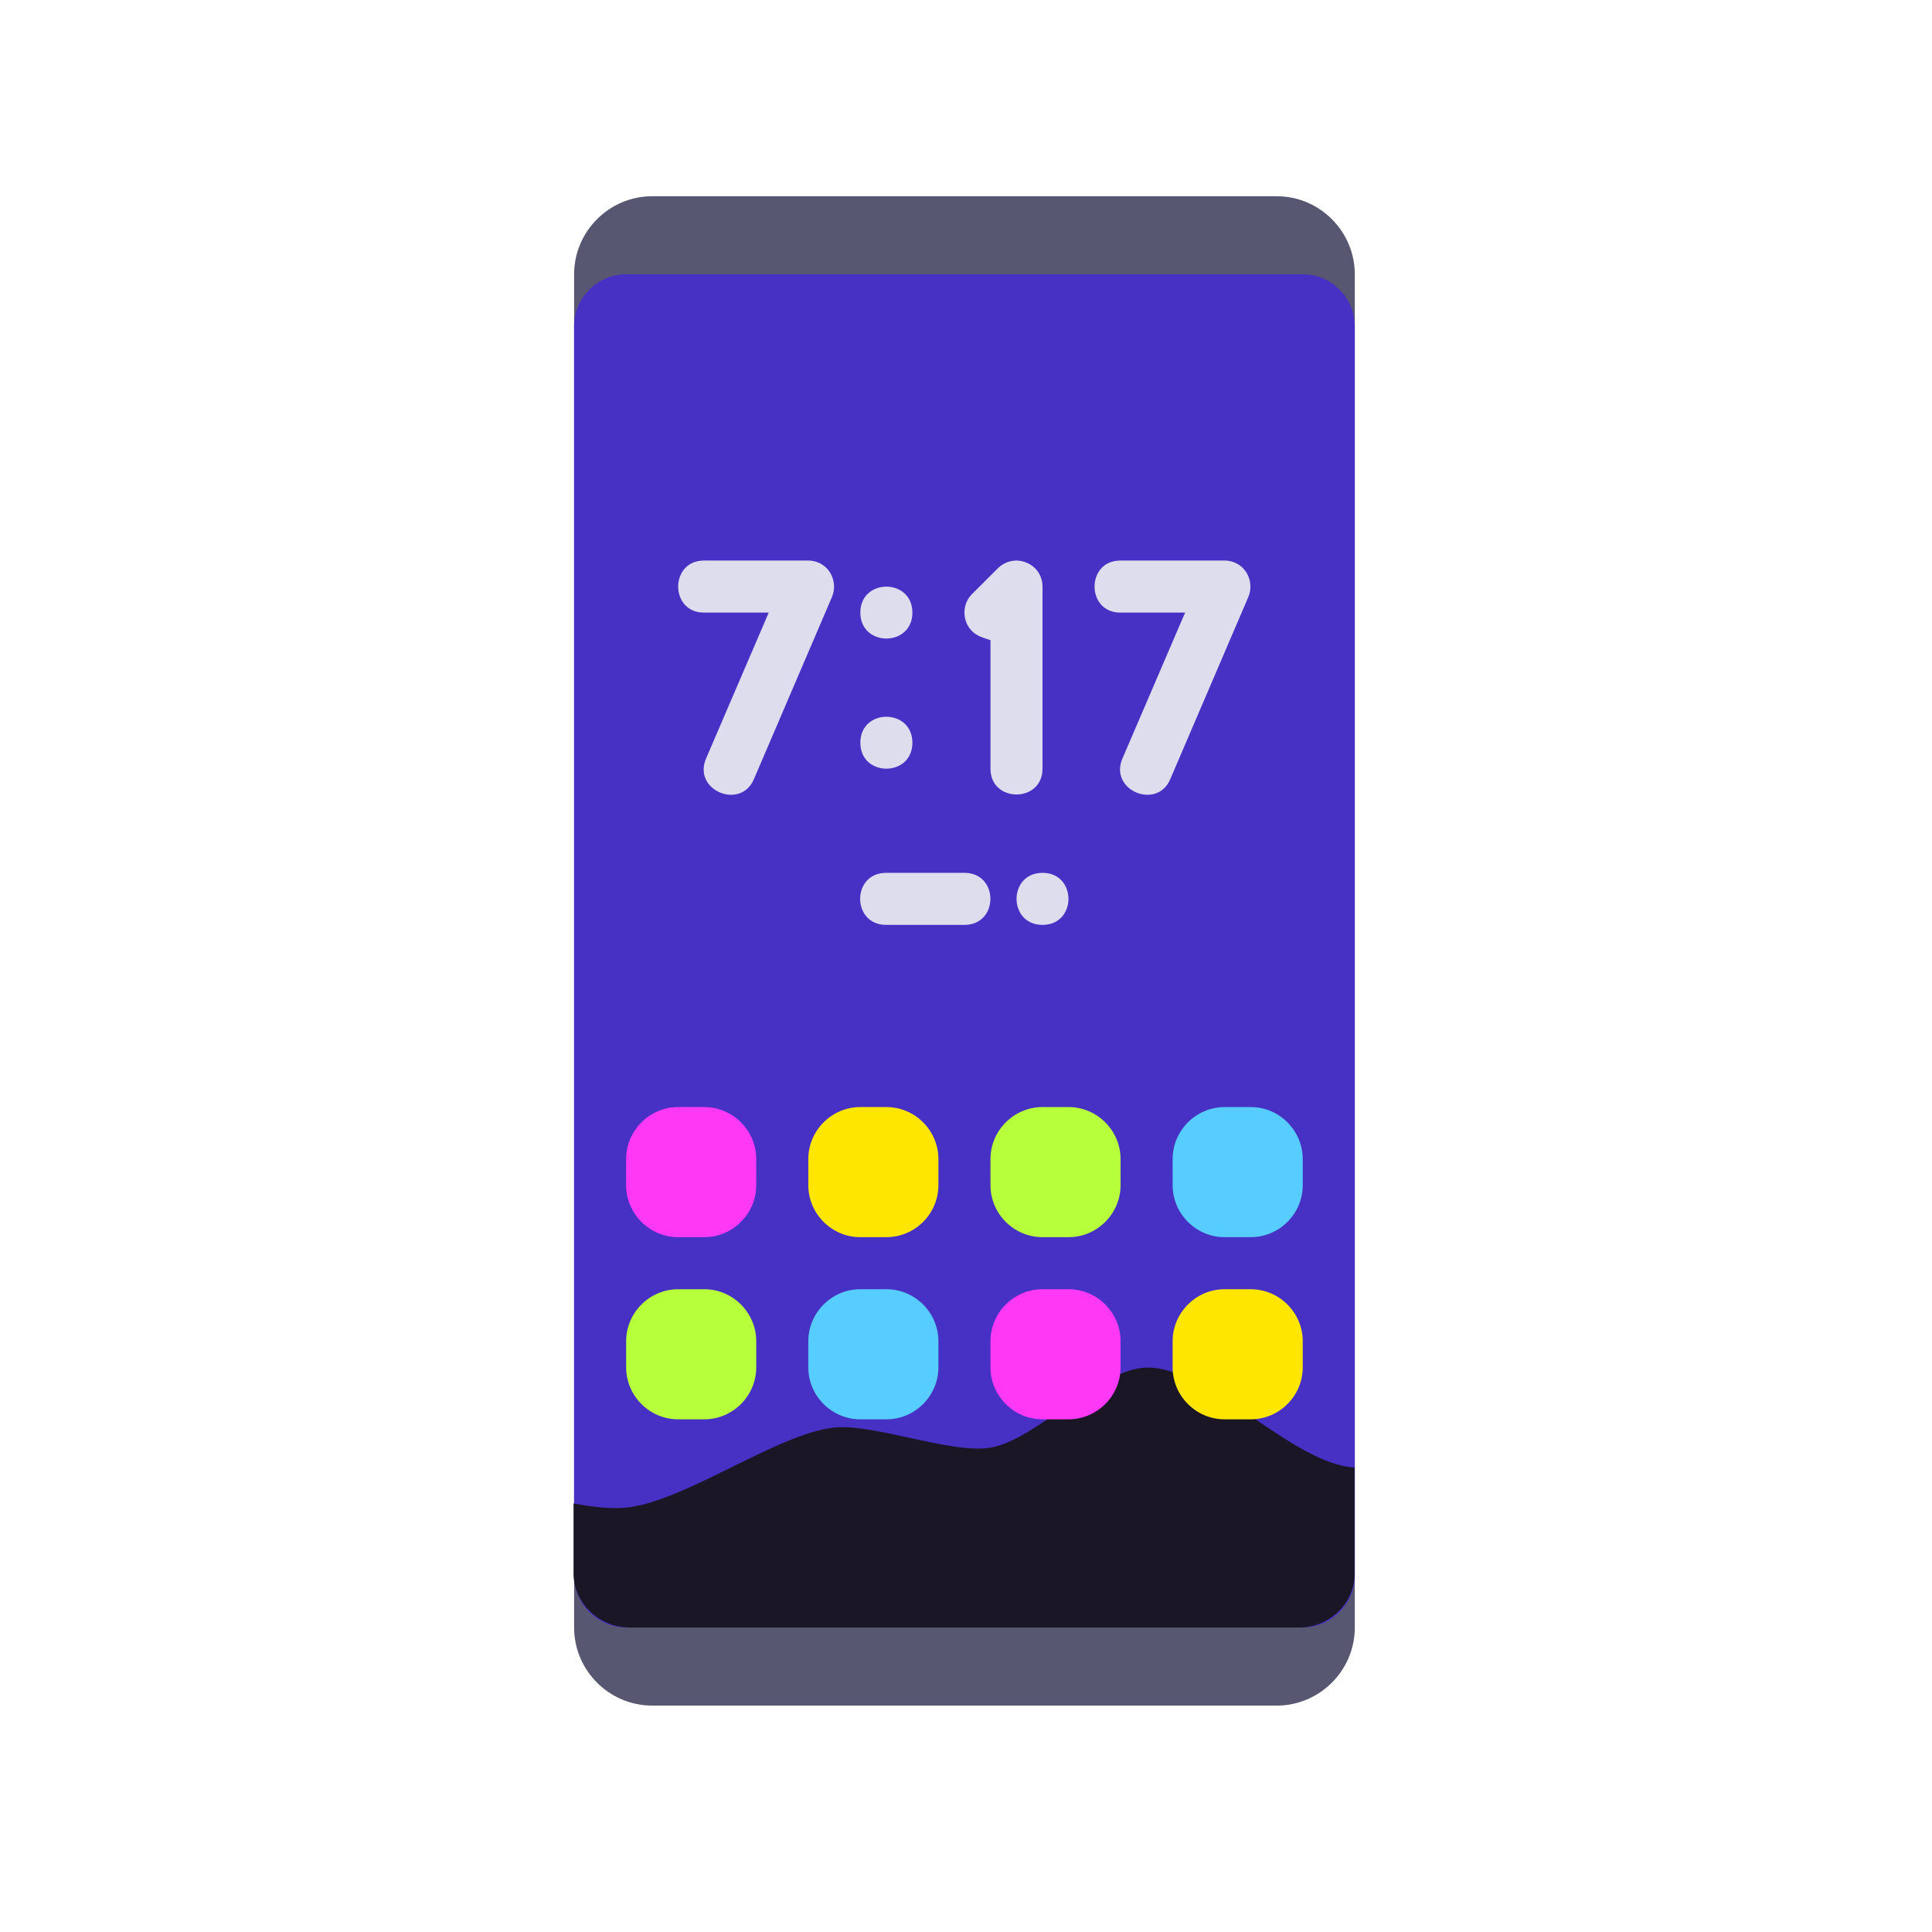
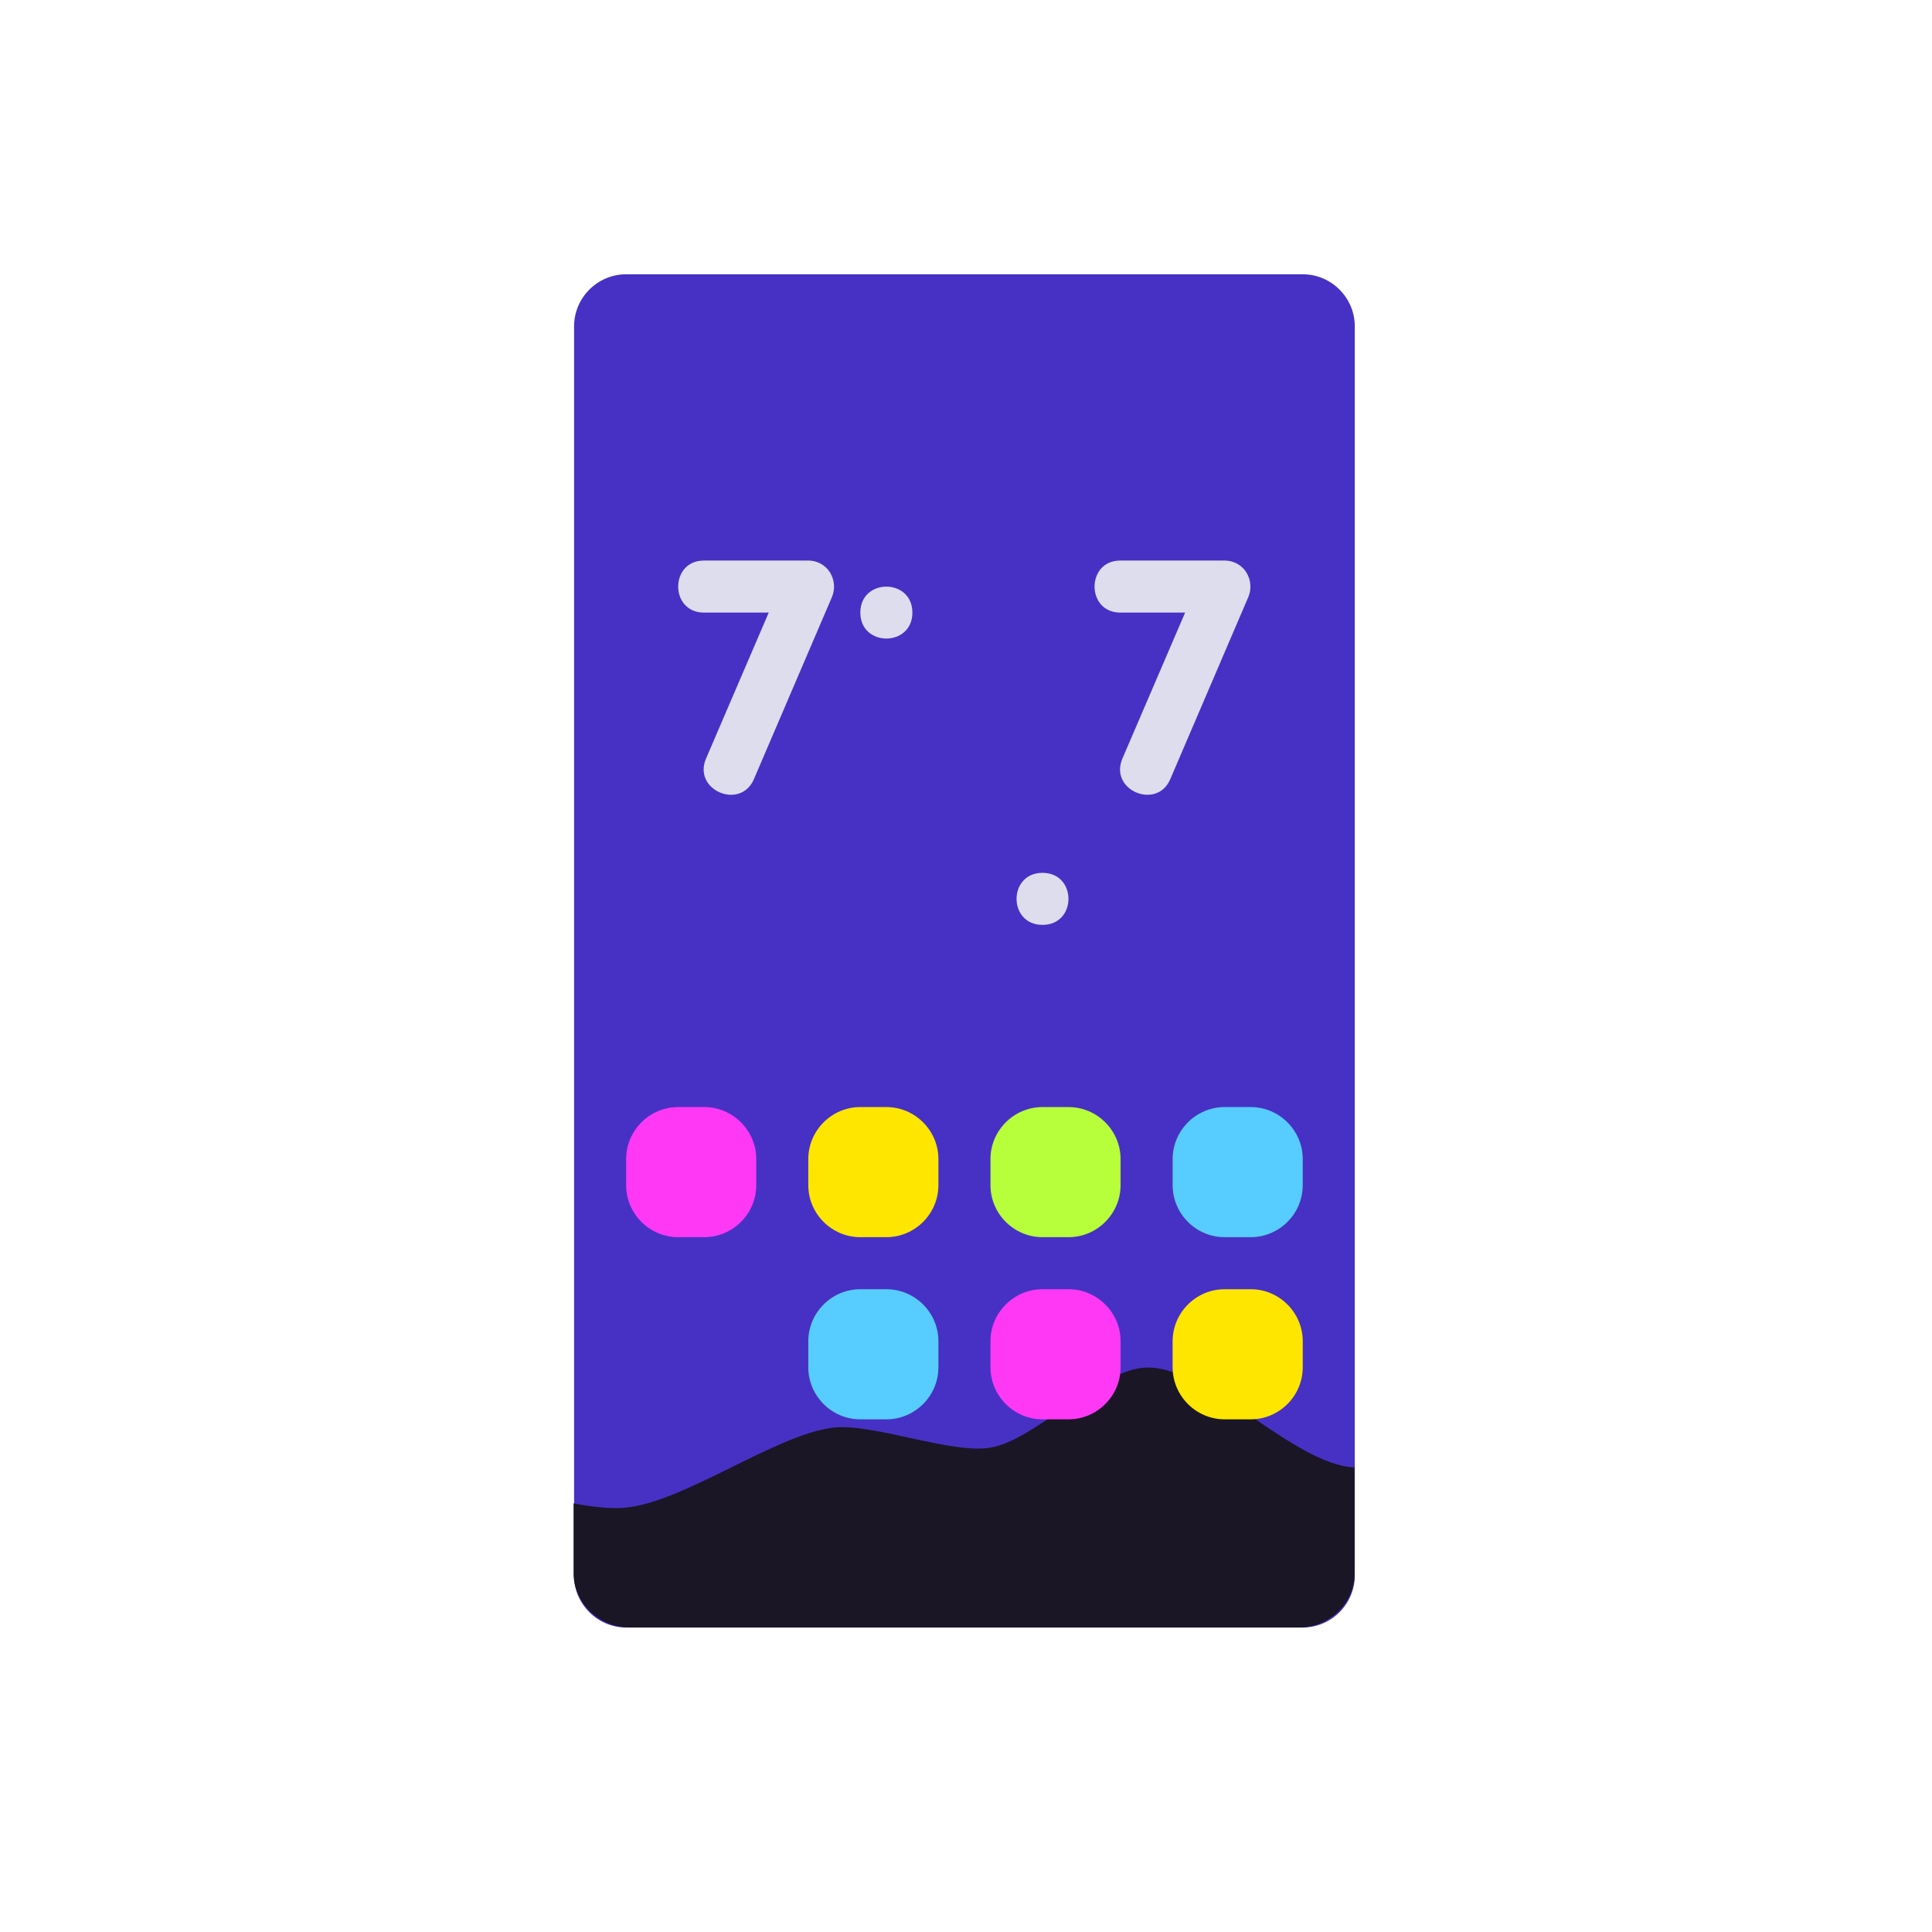
<svg xmlns="http://www.w3.org/2000/svg" height="128" viewBox="0 0 128 128" width="128">
  <g fill="none" transform="translate(38 13)">
-     <path d="m51.759 94.828c0 2.845-2.328 5.172-5.172 5.172h-41.379c-2.845 0-5.172-2.328-5.172-5.172v-89.655c0-2.845 2.328-5.172 5.172-5.172h41.379c2.845 0 5.172 2.328 5.172 5.172z" fill="#575772" />
    <path d="m48.31 5.172h-44.828c-1.897 0-3.448 1.552-3.448 3.448v82.759c0 1.897 1.552 3.448 3.448 3.448h44.828c1.897 0 3.448-1.552 3.448-3.448v-82.759c0-1.897-1.552-3.448-3.448-3.448z" fill="#4731c4" />
    <path d="m3.724 94.828h44.328c2.034 0 3.69-1.603 3.69-3.552v-7.052c-4.069-.19-9.69-6.672-13.741-6.621-3.121.034-7.345 4.81-10.397 5.31-2.569.431-7.793-1.638-10.397-1.328-3.828.448-10 5.017-13.862 5.31-.966.069-2.103-.052-3.345-.293v4.69c.034 1.931 1.69 3.534 3.724 3.534z" fill="#1a1626" />
    <path d="m8.655 68.966h-1.724c-1.897 0-3.448-1.552-3.448-3.448v-1.724c0-1.897 1.552-3.448 3.448-3.448h1.724c1.897 0 3.448 1.552 3.448 3.448v1.724c0 1.897-1.552 3.448-3.448 3.448z" fill="#ff38f6" />
    <path d="m20.724 68.966h-1.724c-1.897 0-3.448-1.552-3.448-3.448v-1.724c0-1.897 1.552-3.448 3.448-3.448h1.724c1.897 0 3.448 1.552 3.448 3.448v1.724c0 1.897-1.552 3.448-3.448 3.448z" fill="#ffe600" />
    <path d="m32.793 68.966h-1.724c-1.897 0-3.448-1.552-3.448-3.448v-1.724c0-1.897 1.552-3.448 3.448-3.448h1.724c1.897 0 3.448 1.552 3.448 3.448v1.724c0 1.897-1.552 3.448-3.448 3.448z" fill="#b7ff3b" />
    <path d="m44.862 68.966h-1.724c-1.897 0-3.448-1.552-3.448-3.448v-1.724c0-1.897 1.552-3.448 3.448-3.448h1.724c1.897 0 3.448 1.552 3.448 3.448v1.724c0 1.897-1.552 3.448-3.448 3.448z" fill="#57cdff" />
-     <path d="m8.655 81.034h-1.724c-1.897 0-3.448-1.552-3.448-3.448v-1.724c0-1.897 1.552-3.448 3.448-3.448h1.724c1.897 0 3.448 1.552 3.448 3.448v1.724c0 1.897-1.552 3.448-3.448 3.448z" fill="#b7ff3b" />
    <path d="m20.724 81.034h-1.724c-1.897 0-3.448-1.552-3.448-3.448v-1.724c0-1.897 1.552-3.448 3.448-3.448h1.724c1.897 0 3.448 1.552 3.448 3.448v1.724c0 1.897-1.552 3.448-3.448 3.448z" fill="#57cdff" />
    <path d="m32.793 81.034h-1.724c-1.897 0-3.448-1.552-3.448-3.448v-1.724c0-1.897 1.552-3.448 3.448-3.448h1.724c1.897 0 3.448 1.552 3.448 3.448v1.724c0 1.897-1.552 3.448-3.448 3.448z" fill="#ff38f6" />
    <path d="m44.862 81.034h-1.724c-1.897 0-3.448-1.552-3.448-3.448v-1.724c0-1.897 1.552-3.448 3.448-3.448h1.724c1.897 0 3.448 1.552 3.448 3.448v1.724c0 1.897-1.552 3.448-3.448 3.448z" fill="#ffe600" />
    <g fill="#dddded">
      <path d="m8.638 24.138c-2.276 0-2.276 3.448 0 3.448h4.293l-4.155 9.672c-.897 2.103 2.293 3.431 3.172 1.362l5.172-12.069c.224-.534.172-1.138-.138-1.638-.31-.483-.845-.776-1.431-.776z" />
      <path d="m36.224 24.138c-2.276 0-2.276 3.448 0 3.448h4.293l-4.155 9.672c-.897 2.103 2.293 3.431 3.172 1.362l5.172-12.069c.224-.534.172-1.138-.138-1.638-.31-.483-.845-.776-1.431-.776z" />
-       <path d="m29.345 24.138c-.448 0-.879.172-1.224.5l-1.724 1.724c-.328.328-.5.759-.5 1.224s.172.897.5 1.224c.345.345.724.431 1.224.603v8.517c0 2.276 3.448 2.276 3.448 0v-12.069c0-.707-.414-1.328-1.069-1.586-.207-.086-.431-.138-.655-.138z" />
      <path d="m19 27.586c0 2.293 3.448 2.293 3.448 0 0-2.293-3.448-2.293-3.448 0z" />
-       <path d="m19 36.207c0 2.293 3.448 2.293 3.448 0 0-2.293-3.448-2.293-3.448 0z" />
-       <path d="m20.707 44.828c-2.293 0-2.293 3.448 0 3.448h5.19c2.293 0 2.293-3.448 0-3.448z" />
      <path d="m31.069 44.828c-2.293 0-2.293 3.448 0 3.448 2.293 0 2.293-3.448 0-3.448z" />
    </g>
  </g>
</svg>